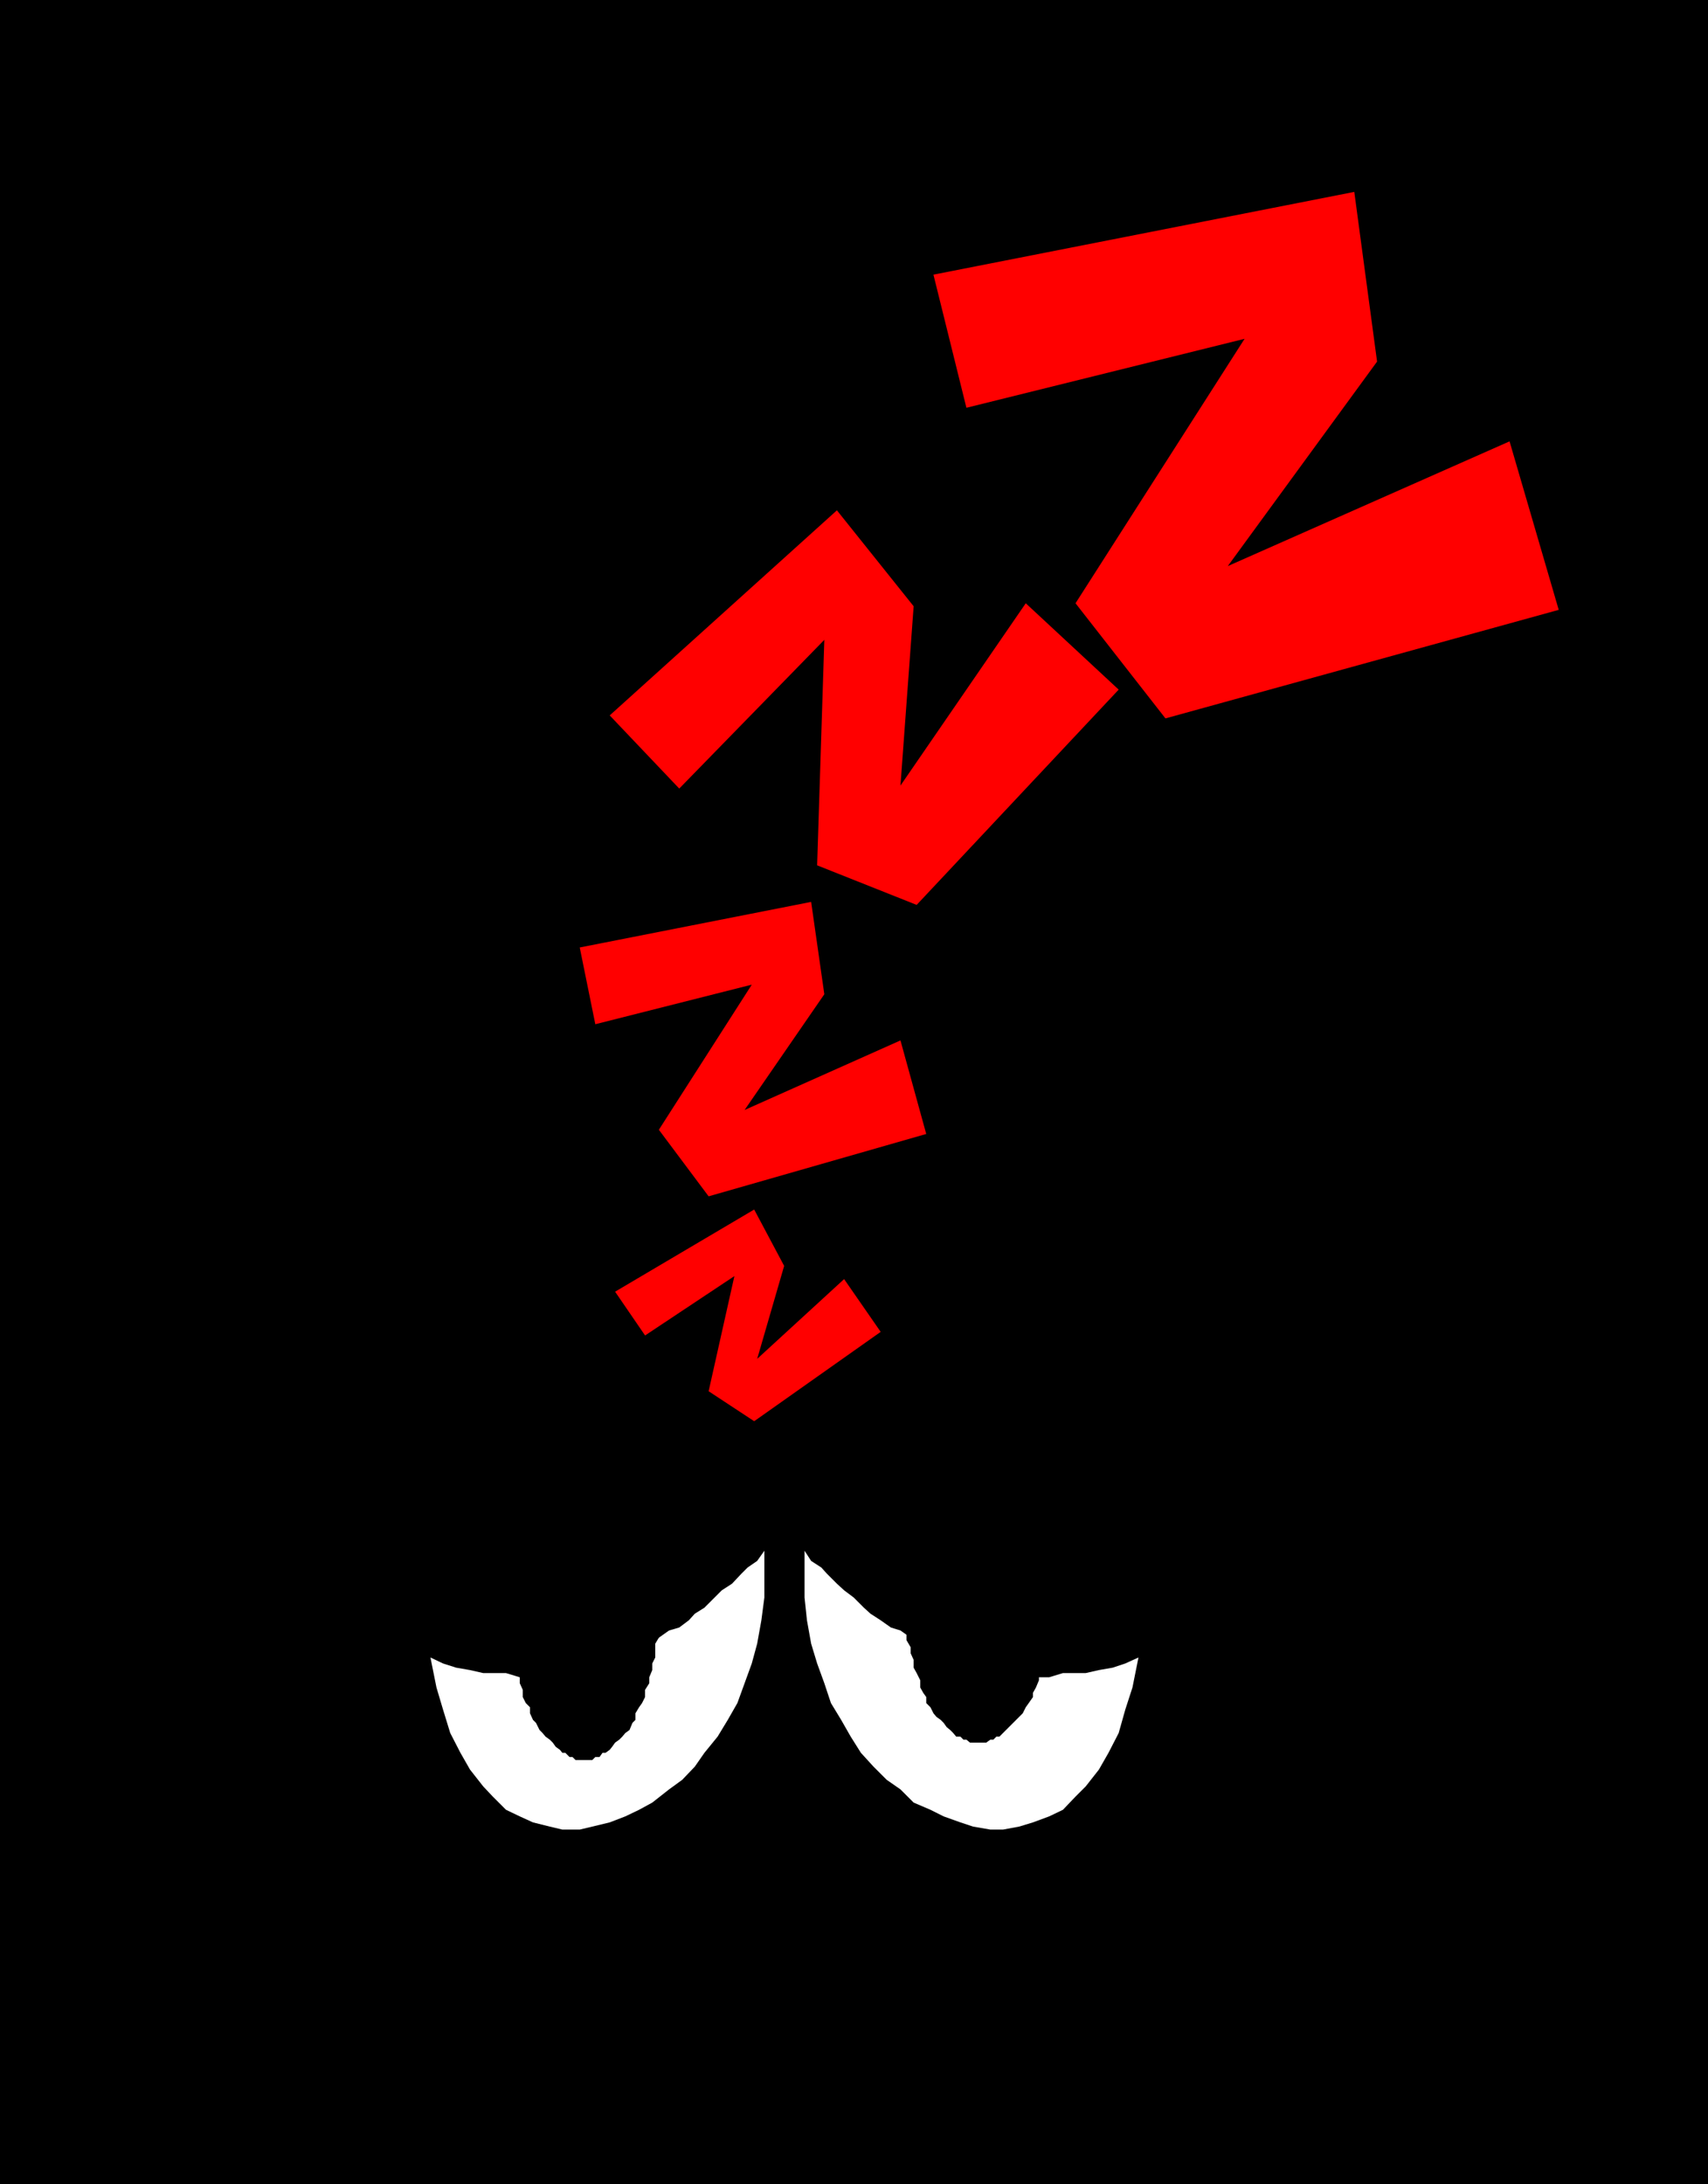
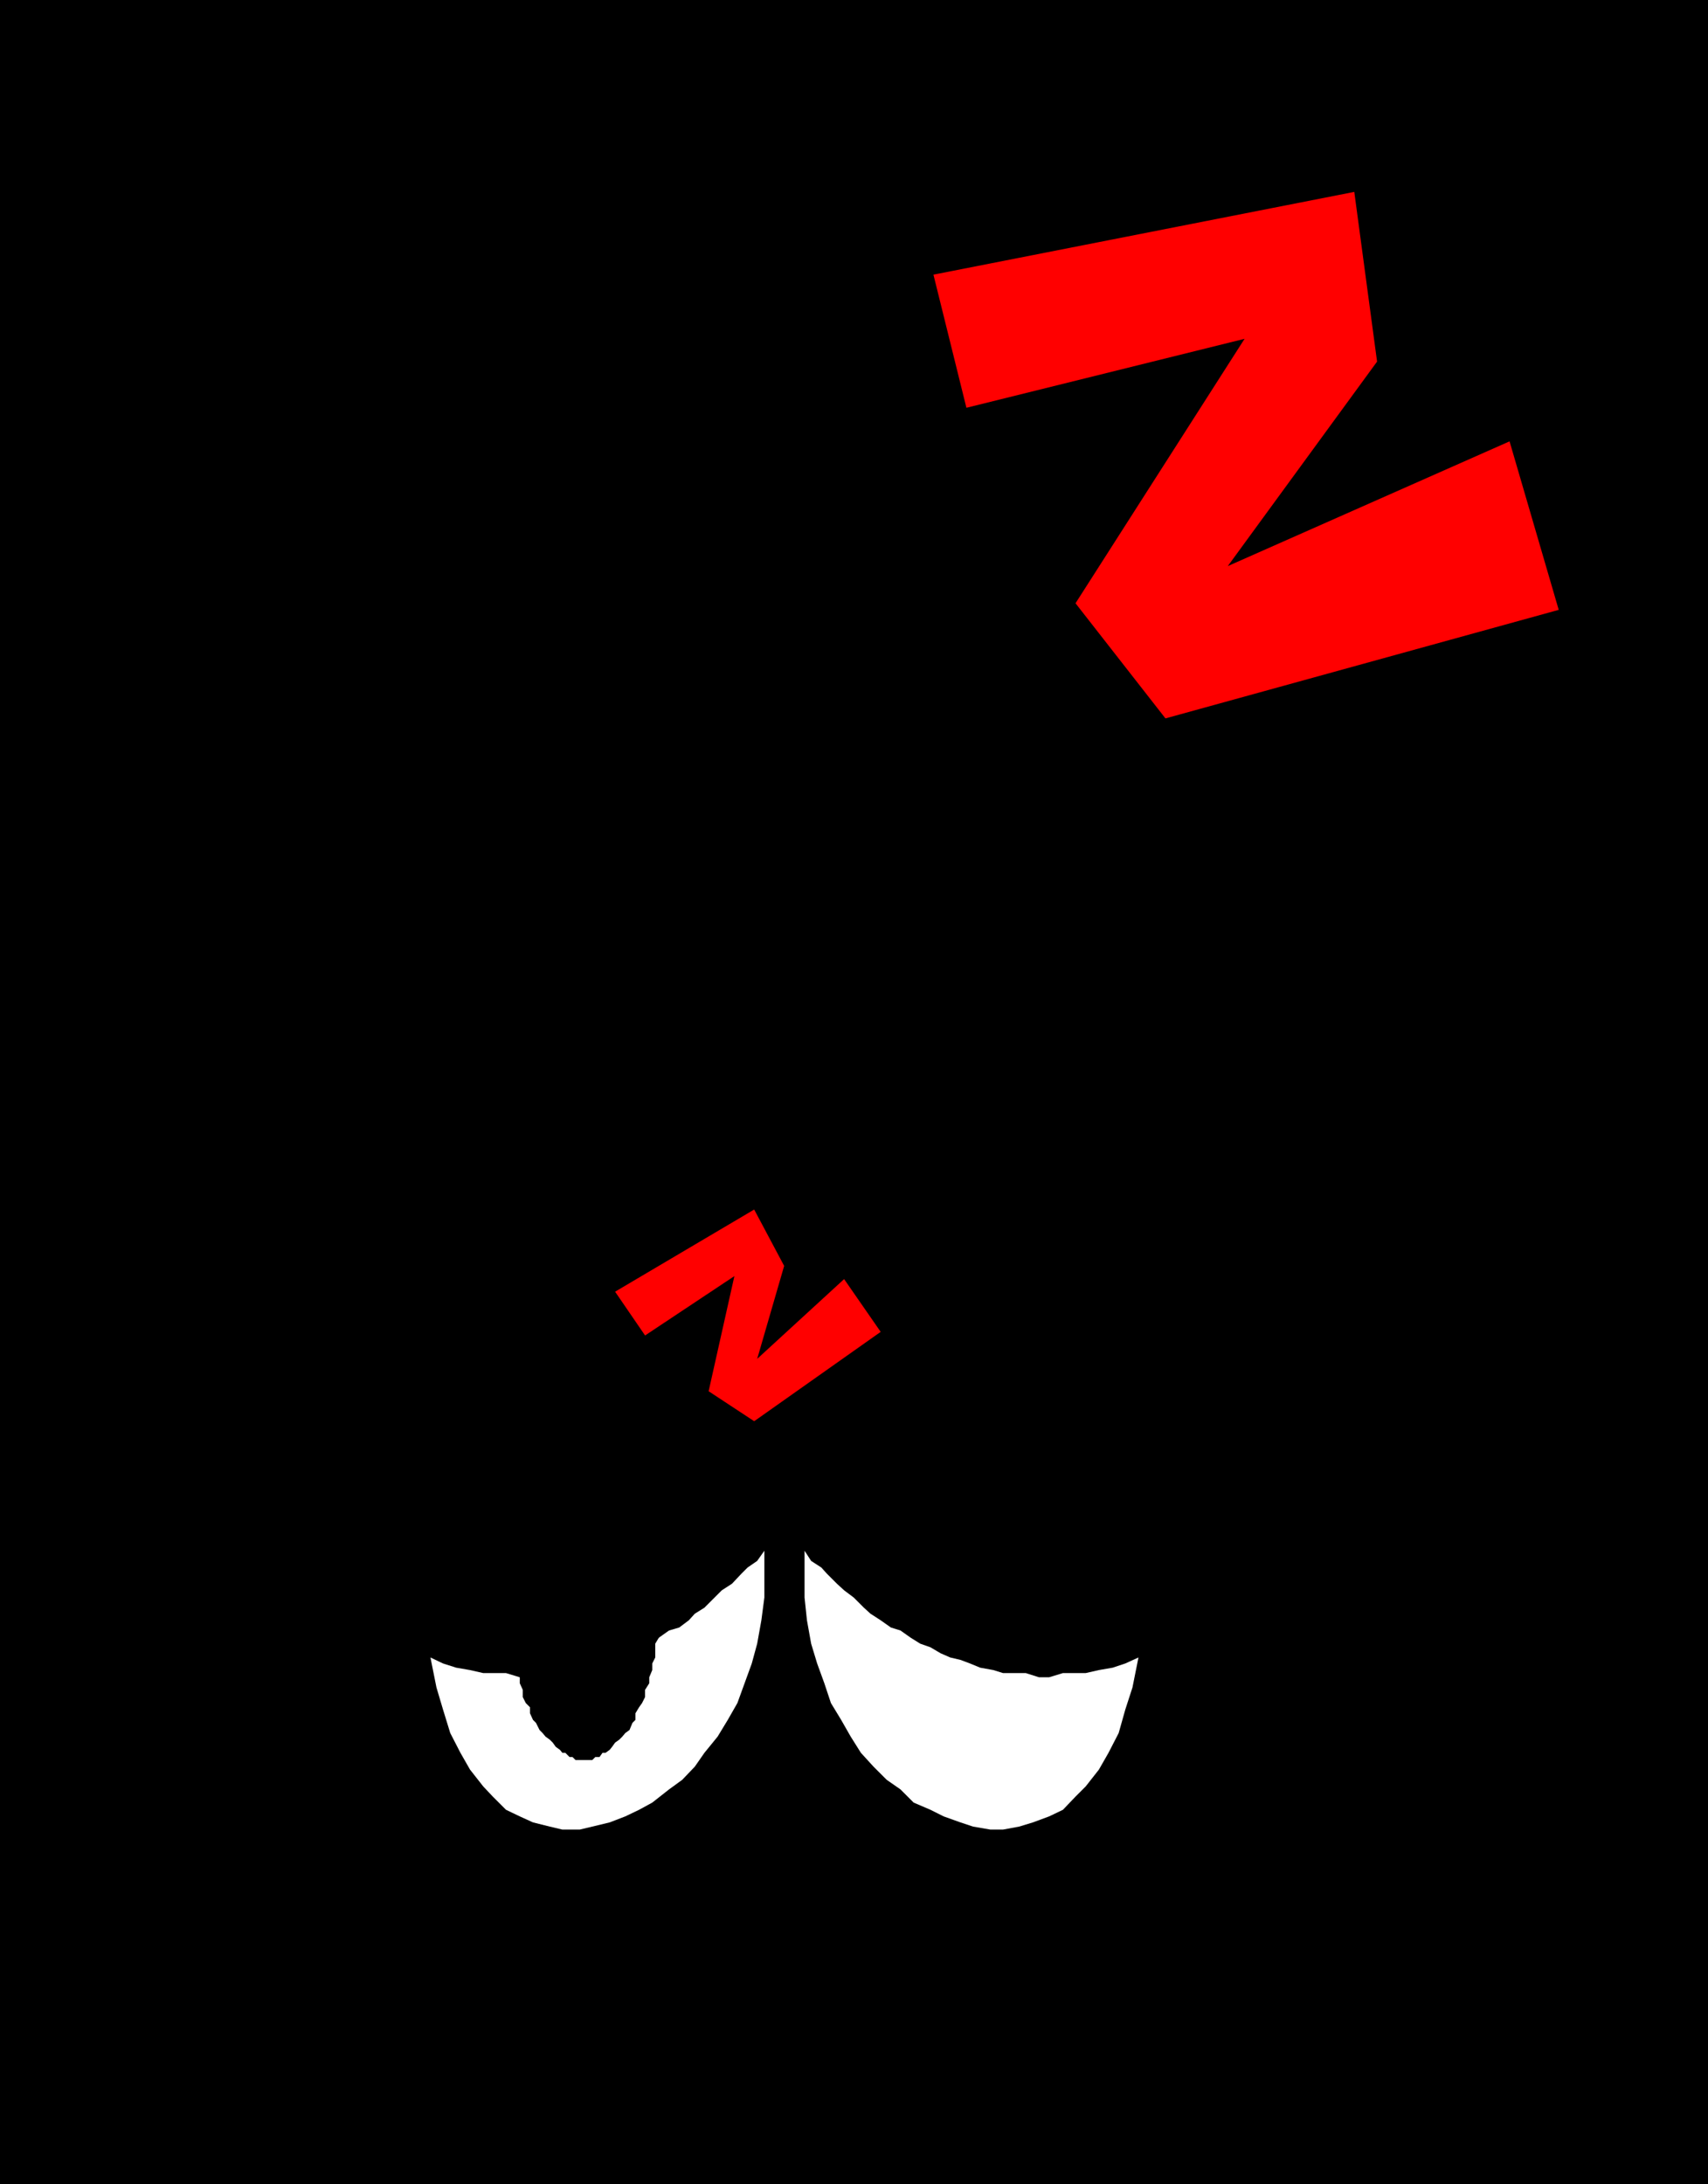
<svg xmlns="http://www.w3.org/2000/svg" xmlns:ns1="http://sodipodi.sourceforge.net/DTD/sodipodi-0.dtd" xmlns:ns2="http://www.inkscape.org/namespaces/inkscape" version="1.0" width="121.802mm" height="155.711mm" id="svg9" ns1:docname="Eyebox Sleepy.wmf">
  <rect width="100%" height="100%" fill="#333333" stroke="none" />
  <ns1:namedview id="namedview9" pagecolor="#ffffff" bordercolor="#000000" borderopacity="0.25" ns2:showpageshadow="2" ns2:pageopacity="0.0" ns2:pagecheckerboard="0" ns2:deskcolor="#d1d1d1" ns2:document-units="mm" />
  <defs id="defs1">
    <pattern id="WMFhbasepattern" patternUnits="userSpaceOnUse" width="6" height="6" x="0" y="0" />
  </defs>
  <path style="fill:#000000;fill-opacity:1;fill-rule:evenodd;stroke:none" d="M 0,0 H 460.353 V 588.515 H 0 Z" id="path1" />
  <path style="fill:#ffffff;fill-opacity:1;fill-rule:evenodd;stroke:none" d="m 116.017,446.638 3.393,1.616 3.555,1.131 3.716,0.646 3.555,0.808 h 2.585 3.555 l 3.716,1.131 h 2.747 l 3.393,-1.131 h 2.747 3.393 l 2.747,-0.808 2.747,-0.646 3.716,-1.131 2.747,-0.97 2.585,-0.646 2.747,-1.131 2.585,-1.616 2.747,-0.97 2.585,-1.616 2.747,-1.939 2.747,-0.808 2.585,-1.939 1.616,-1.778 2.585,-1.616 2.747,-2.747 1.939,-1.939 2.747,-1.778 2.585,-2.747 1.616,-1.616 2.585,-1.778 1.939,-2.747 v 6.14 6.464 l -0.808,6.14 -1.131,6.302 -1.454,5.332 -1.939,5.333 -1.939,5.333 -2.585,4.525 -2.747,4.525 -3.555,4.363 -2.585,3.717 -3.393,3.555 -3.555,2.585 -4.524,3.555 -3.555,1.939 -3.716,1.778 -4.201,1.616 -4.686,1.131 -3.393,0.808 h -4.686 l -3.393,-0.808 -4.524,-1.131 -3.555,-1.616 -3.716,-1.778 -3.555,-3.555 -2.585,-2.747 -3.555,-4.525 -2.585,-4.525 -2.747,-5.333 -1.939,-6.302 -1.777,-5.979 z" id="path2" />
  <path style="fill:#ffffff;fill-opacity:1;fill-rule:evenodd;stroke:none" d="m 306.848,446.638 -3.555,1.616 -3.393,1.131 -3.716,0.646 -3.555,0.808 h -3.555 -2.585 l -3.716,1.131 h -2.747 l -3.555,-1.131 h -2.585 -3.555 l -2.585,-0.808 -3.555,-0.646 -2.747,-1.131 -2.585,-0.97 -2.747,-0.646 -2.585,-1.131 -2.747,-1.616 -2.747,-0.97 -2.585,-1.616 -2.747,-1.939 -2.585,-0.808 -2.747,-1.939 -2.747,-1.778 -1.777,-1.616 -2.747,-2.747 -2.585,-1.939 -1.939,-1.778 -2.747,-2.747 -1.454,-1.616 -2.747,-1.778 -1.777,-2.747 v 6.14 6.464 l 0.646,6.14 1.131,6.302 1.616,5.332 1.939,5.333 1.777,5.333 2.747,4.525 2.585,4.525 2.747,4.363 3.393,3.717 3.555,3.555 3.716,2.585 3.555,3.555 4.524,1.939 3.555,1.778 4.524,1.616 3.393,1.131 4.686,0.808 h 3.393 l 4.363,-0.808 3.716,-1.131 4.363,-1.616 3.716,-1.778 3.393,-3.555 2.747,-2.747 3.555,-4.525 2.585,-4.525 2.747,-5.333 1.777,-6.302 1.939,-5.979 z" id="path3" />
  <path style="fill:#000000;fill-opacity:1;fill-rule:evenodd;stroke:none" d="m 157.06,474.27 h -0.808 -1.131 l -0.808,-0.808 h -0.808 l -1.131,-1.131 h -0.808 l -0.646,-0.808 -1.131,-0.808 -0.808,-1.131 -0.808,-0.808 -1.131,-0.808 -0.808,-0.97 -0.808,-0.808 -0.97,-1.939 -0.808,-0.808 -0.808,-1.778 v -1.616 l -1.131,-1.131 -0.808,-1.616 v -1.939 l -0.808,-1.778 v -1.616 l -1.131,-1.939 v -1.778 l -0.646,-1.616 v -1.939 -1.778 l -0.808,-1.616 v -2.747 -1.939 -1.778 -2.747 -1.616 -2.585 -1.939 -1.939 l 0.808,-2.424 v -1.778 -1.939 l 0.646,-1.616 v -1.939 l 1.131,-1.778 v -1.616 l 0.808,-1.939 v -1.778 l 0.808,-1.616 1.131,-1.131 v -1.616 l 0.808,-0.97 0.808,-1.616 0.97,-1.131 0.808,-1.616 0.808,-1.131 1.131,-0.808 0.808,-0.808 0.808,-0.97 1.131,-0.808 h 0.646 l 0.808,-0.808 1.131,-1.131 h 0.808 0.808 1.131 l 0.808,-0.808 1.777,0.808 h 0.808 0.808 1.131 l 0.808,1.131 0.808,0.808 h 1.131 l 0.646,0.808 0.808,0.97 1.131,0.808 0.808,0.808 0.808,1.131 1.131,1.616 0.808,1.131 0.808,1.616 v 0.97 l 0.97,1.616 0.808,1.131 0.808,1.616 v 1.778 l 1.131,1.939 v 1.616 l 0.808,1.778 v 1.939 l 0.808,1.616 v 1.939 1.778 l 0.97,2.424 v 1.939 1.939 2.585 1.616 2.747 1.778 1.939 2.747 l -0.97,1.616 v 1.778 1.939 l -0.808,1.616 v 1.778 l -0.808,1.939 v 1.616 l -1.131,1.778 v 1.939 l -0.808,1.616 -0.808,1.131 -0.97,1.616 v 1.778 l -0.808,0.808 -0.808,1.939 -1.131,0.808 -0.808,0.97 -0.808,0.808 -1.131,0.808 -0.808,1.131 -0.646,0.808 -1.131,0.808 h -0.808 l -0.808,1.131 h -1.131 l -0.808,0.808 h -0.808 z" id="path4" />
-   <path style="fill:#000000;fill-opacity:1;fill-rule:evenodd;stroke:none" d="m 264.19,469.584 h 0.808 0.808 l 1.131,-0.808 h 0.808 l 0.808,-0.808 h 0.808 l 0.97,-0.97 0.808,-0.808 0.808,-0.808 1.131,-1.131 0.808,-0.808 0.808,-0.808 0.97,-0.97 0.808,-1.616 0.808,-1.131 1.131,-1.616 v -1.131 l 0.808,-1.454 0.808,-1.939 v -1.939 l 1.131,-1.454 0.808,-2.101 v -1.778 l 0.808,-1.616 v -1.939 -1.778 l 0.97,-1.616 v -1.939 -2.585 -1.939 -1.616 -2.585 -1.939 -2.747 -1.616 -1.778 -1.939 l -0.97,-2.585 v -1.616 -1.939 l -0.808,-1.939 v -1.616 l -0.808,-1.778 -1.131,-1.939 v -1.616 l -0.808,-0.97 -0.808,-1.616 v -1.939 l -1.131,-0.808 -0.808,-1.939 -0.808,-0.808 -0.97,-0.97 -0.808,-1.616 -0.808,-1.131 -1.131,-0.808 -0.808,-0.808 -0.808,-0.97 h -0.97 l -0.808,-0.808 h -0.808 l -0.808,-0.808 h -1.131 -0.808 -0.808 -1.131 -1.616 -0.97 l -0.808,0.808 h -0.808 l -1.131,0.808 h -0.808 l -0.808,0.97 -0.97,0.808 -0.808,0.808 -0.808,1.131 -1.131,1.616 -0.808,0.97 -0.808,0.808 -1.131,1.939 v 0.808 l -0.808,1.939 -0.808,1.616 v 0.97 l -0.97,1.616 -0.808,1.939 v 1.778 l -0.808,1.616 v 1.939 l -1.131,1.939 v 1.616 2.585 1.939 l -0.808,1.778 v 1.616 2.747 1.939 2.585 1.616 1.939 l 0.808,2.585 v 1.939 1.616 1.778 l 1.131,1.939 v 1.616 l 0.808,1.778 v 2.101 l 0.808,1.454 0.97,1.939 v 1.939 l 0.808,1.454 0.808,1.131 v 1.616 l 1.131,1.131 0.808,1.616 0.808,0.97 1.131,0.808 0.808,0.808 0.808,1.131 0.97,0.808 0.808,0.808 0.808,0.97 h 1.131 l 0.808,0.808 h 0.808 l 0.97,0.808 h 1.616 z" id="path5" />
  <path style="fill:#ff0000;fill-opacity:1;fill-rule:evenodd;stroke:none" d="m 197.941,343.866 -24.076,15.998 -8.079,-11.796 37.488,-22.138 8.079,15.19 -7.271,25.047 23.43,-21.492 9.857,14.22 -34.094,24.077 -12.28,-8.08 z" id="path6" />
-   <path style="fill:#ff0000;fill-opacity:1;fill-rule:evenodd;stroke:none" d="m 202.627,265.333 -42.173,10.665 -4.201,-20.684 62.371,-12.281 3.555,24.885 -21.491,31.187 42.012,-18.745 6.948,25.208 -58.655,16.805 -13.411,-17.937 z" id="path7" />
-   <path style="fill:#ff0000;fill-opacity:1;fill-rule:evenodd;stroke:none" d="m 222.178,172.418 -39.103,40.075 -18.744,-19.714 61.24,-55.264 20.683,25.855 -3.555,48.316 33.771,-49.124 25.046,23.269 -54.454,58.011 -26.823,-10.665 z" id="path8" />
  <path style="fill:#ff0000;fill-opacity:1;fill-rule:evenodd;stroke:none" d="m 335.449,91.299 -74.975,18.583 -8.887,-35.873 113.432,-22.3 6.14,45.73 -40.234,55.103 75.945,-33.611 13.25,45.407 -105.999,29.248 -24.238,-31.025 z" id="path9" />
</svg>